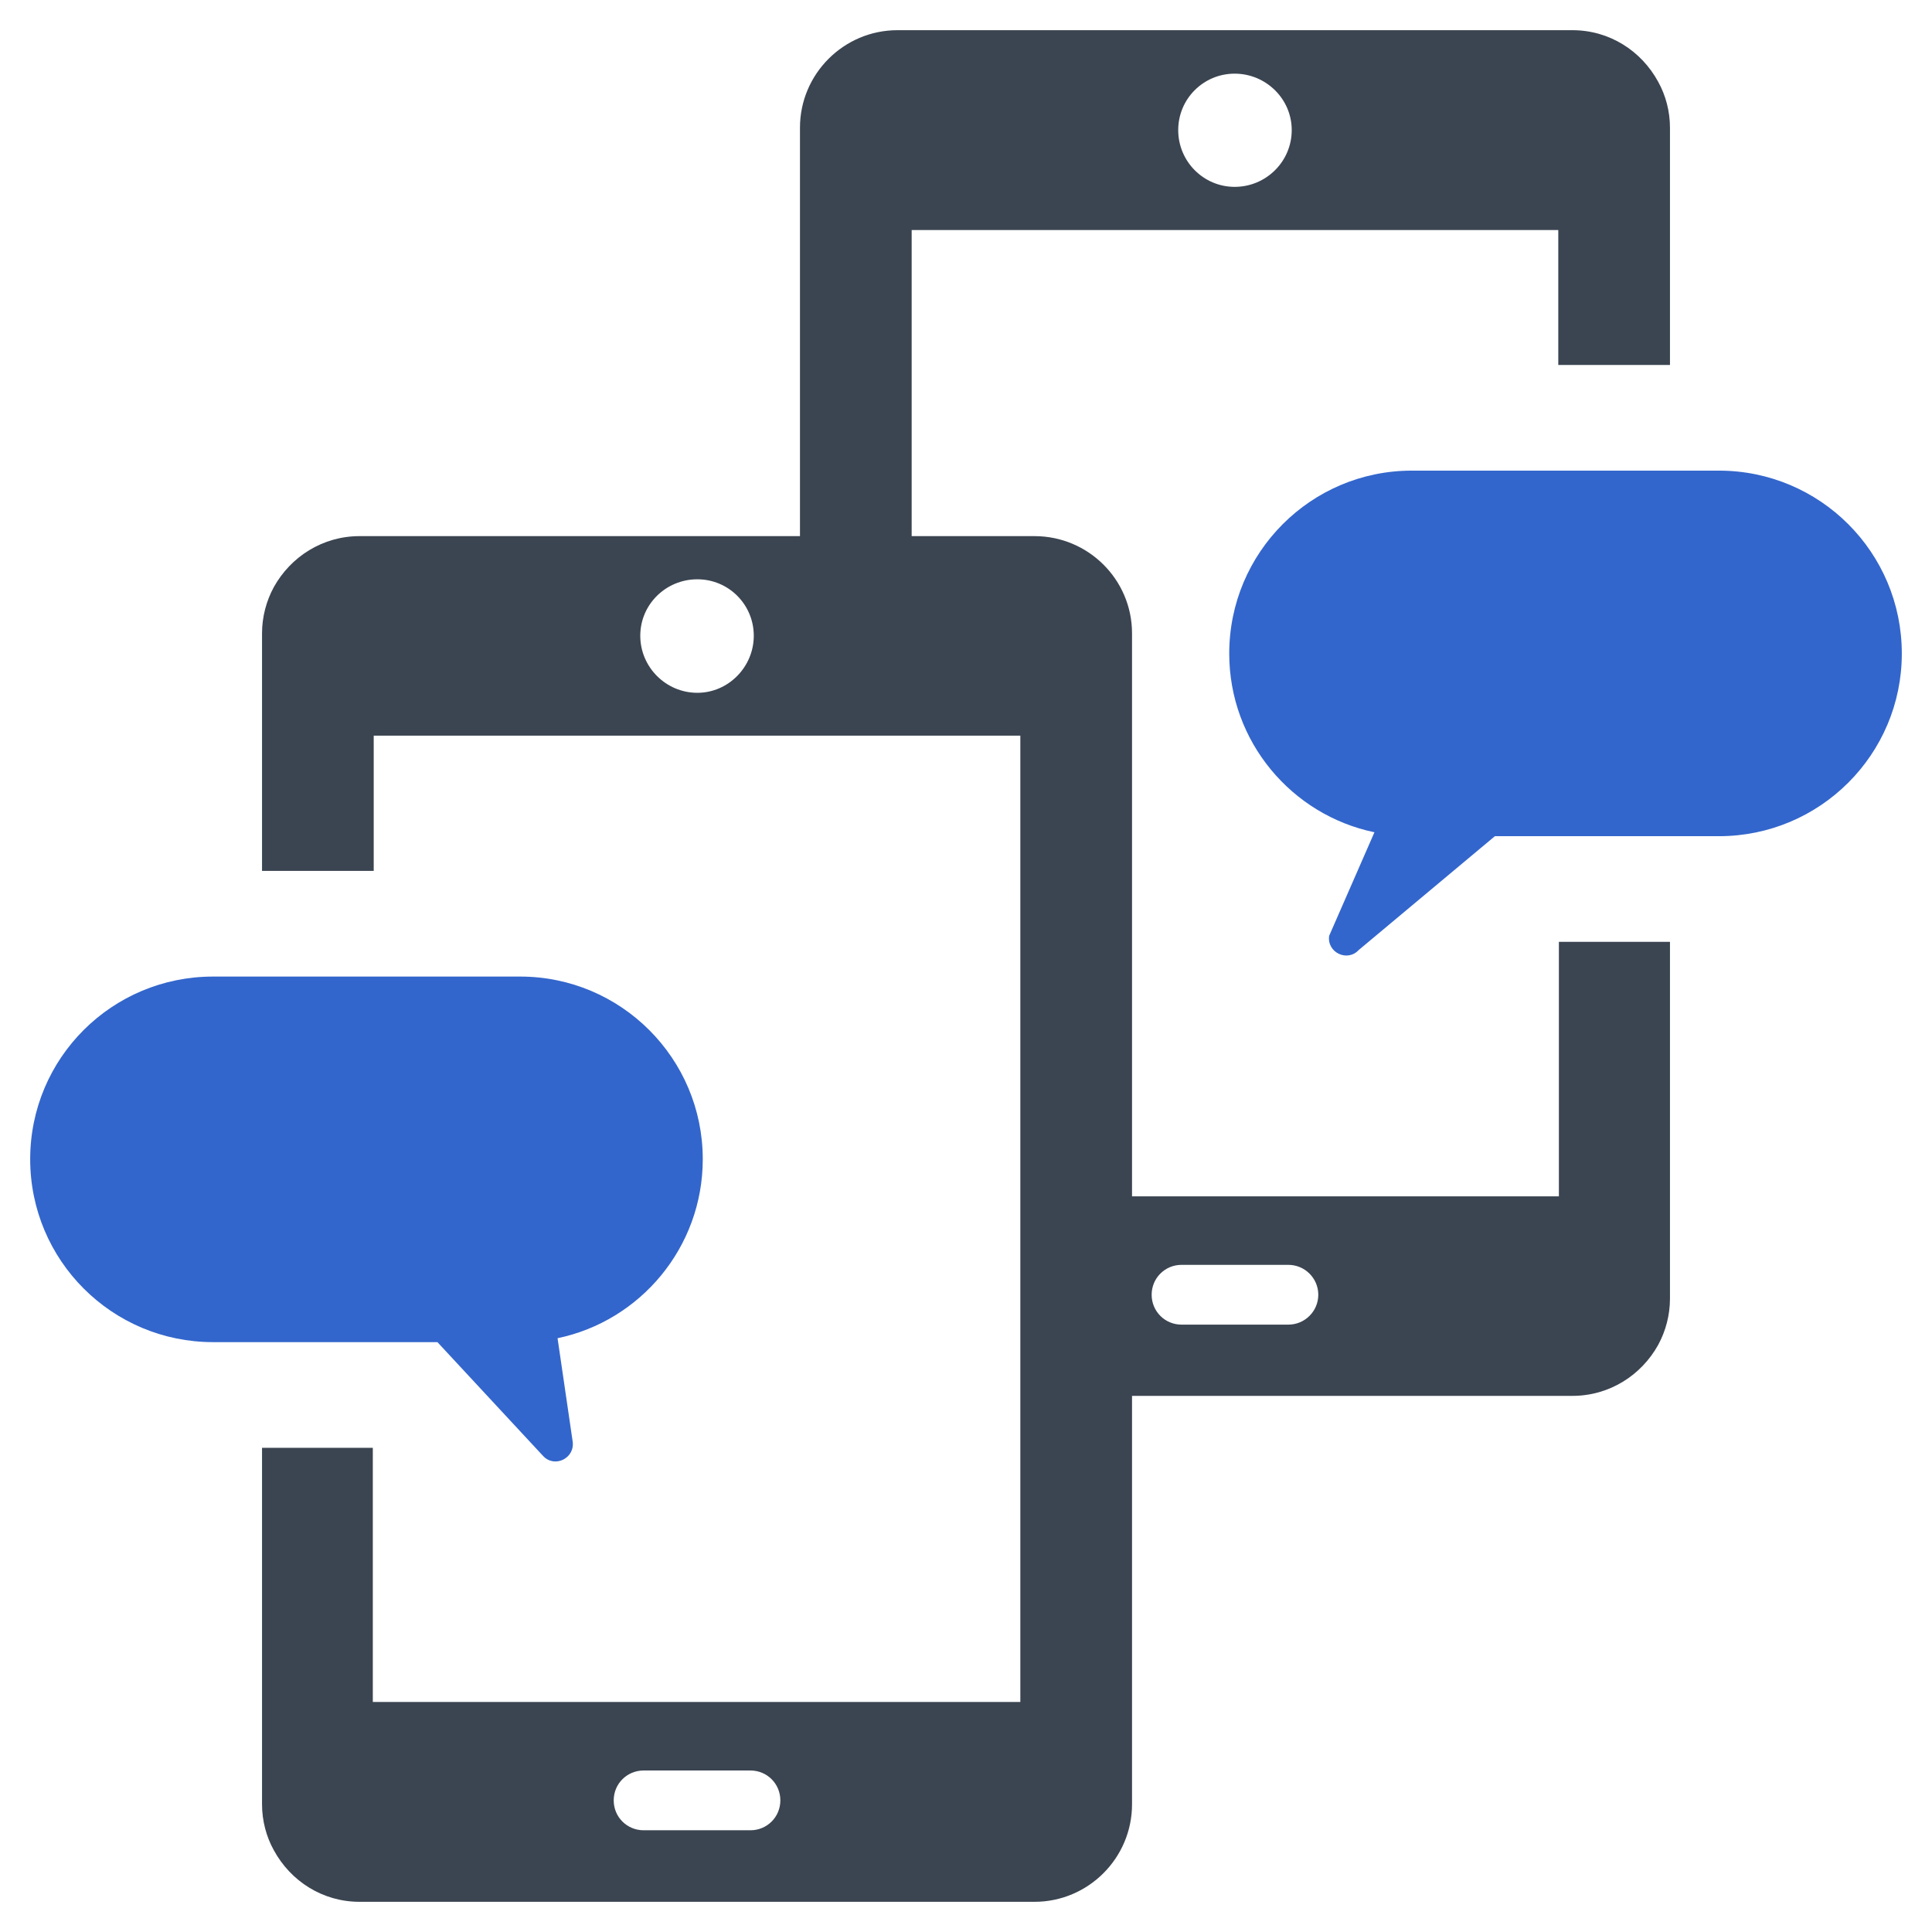
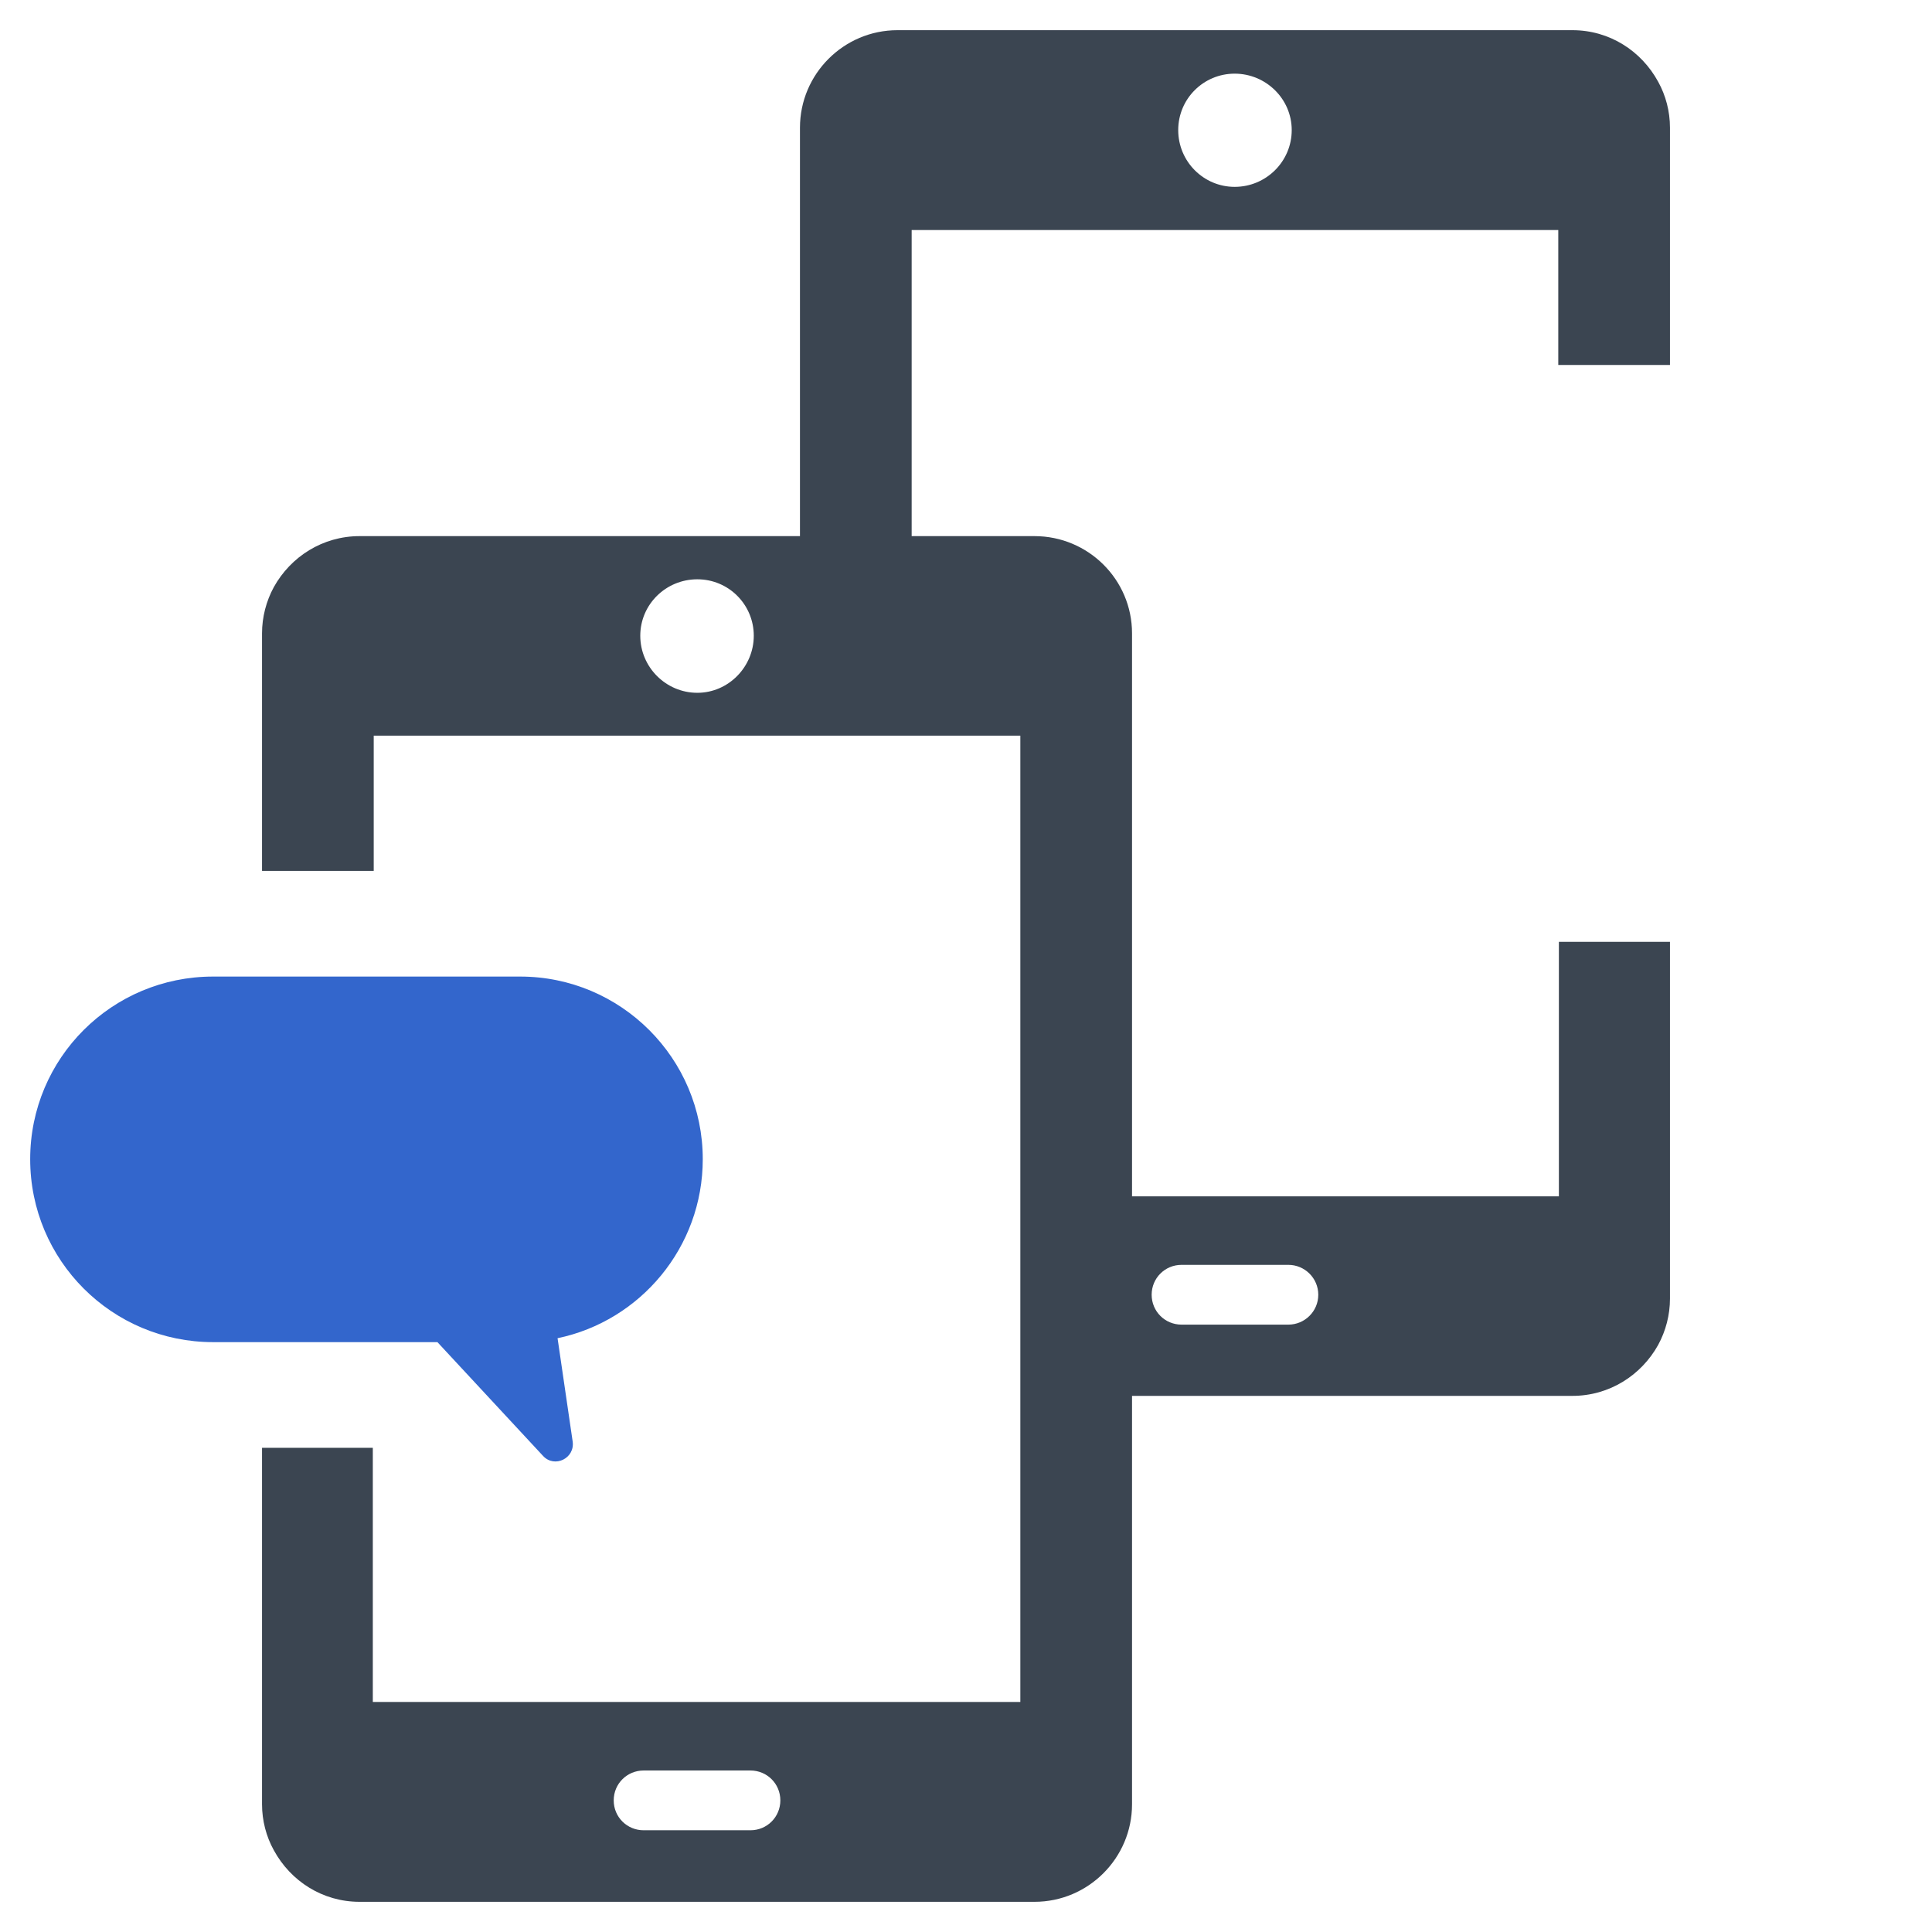
<svg xmlns="http://www.w3.org/2000/svg" id="Layer_1" viewBox="0 0 64 64" data-name="Layer 1">
  <path d="m55.32 12.09v-7.86c0-.54-.14-1.07-.39-1.52-.56-1.03-1.62-1.71-2.84-1.71h-22.36c-1.78 0-3.23 1.45-3.23 3.23v13.53h-14.59c-1.22 0-2.28.68-2.84 1.69-.25.46-.39.99-.39 1.53v7.87h3.7v-4.48h21.42v32.01h-21.45v-8.42s-3.67 0-3.67 0v11.81c0 .54.14 1.07.39 1.52.56 1.03 1.62 1.71 2.84 1.71h22.36c1.78 0 3.23-1.45 3.23-3.23v-13.53h14.59c1.22 0 2.28-.68 2.84-1.69.25-.46.39-.99.39-1.53v-11.82h-3.68v8.43s-14.14 0-14.14 0v-18.65c0-1.78-1.45-3.22-3.23-3.22h-4.07v-10.14h21.42v4.47zm-32.22 10.86c-1.04 0-1.89-.85-1.89-1.89s.85-1.87 1.89-1.87 1.87.84 1.87 1.87-.84 1.89-1.87 1.89zm1.76 37.68h-3.54c-.54 0-.99-.43-.99-.99s.45-.99.99-.99h3.54c.55 0 .99.44.99.99s-.44.99-.99.99zm14.28-18.73h3.54c.54 0 .99.44.99.99s-.45.99-.99.99h-3.54c-.55 0-.99-.44-.99-.99s.44-.99.99-.99zm1.76-35.71c-1.03 0-1.87-.84-1.87-1.88s.84-1.87 1.87-1.87 1.89.83 1.89 1.87-.85 1.88-1.89 1.88z" fill="#3b4551" />
  <g fill="#36c">
-     <path d="m63 21.65c0 3.34-2.71 6.05-6.06 6.05h-7.42l-4.51 3.77c-.38.41-1.06.08-.98-.47l1.5-3.43c-2.74-.57-4.81-3-4.81-5.92 0-3.35 2.71-6.06 6.05-6.06h10.17c3.35 0 6.06 2.71 6.06 6.06z" />
    <path d="m18.47 44.33.5 3.42c.08.56-.6.89-.98.48l-3.5-3.77h-7.43c-3.35 0-6.06-2.71-6.06-6.06s2.71-6.05 6.06-6.05h10.17c3.34 0 6.05 2.71 6.05 6.05 0 2.92-2.07 5.36-4.81 5.93z" />
  </g>
</svg>